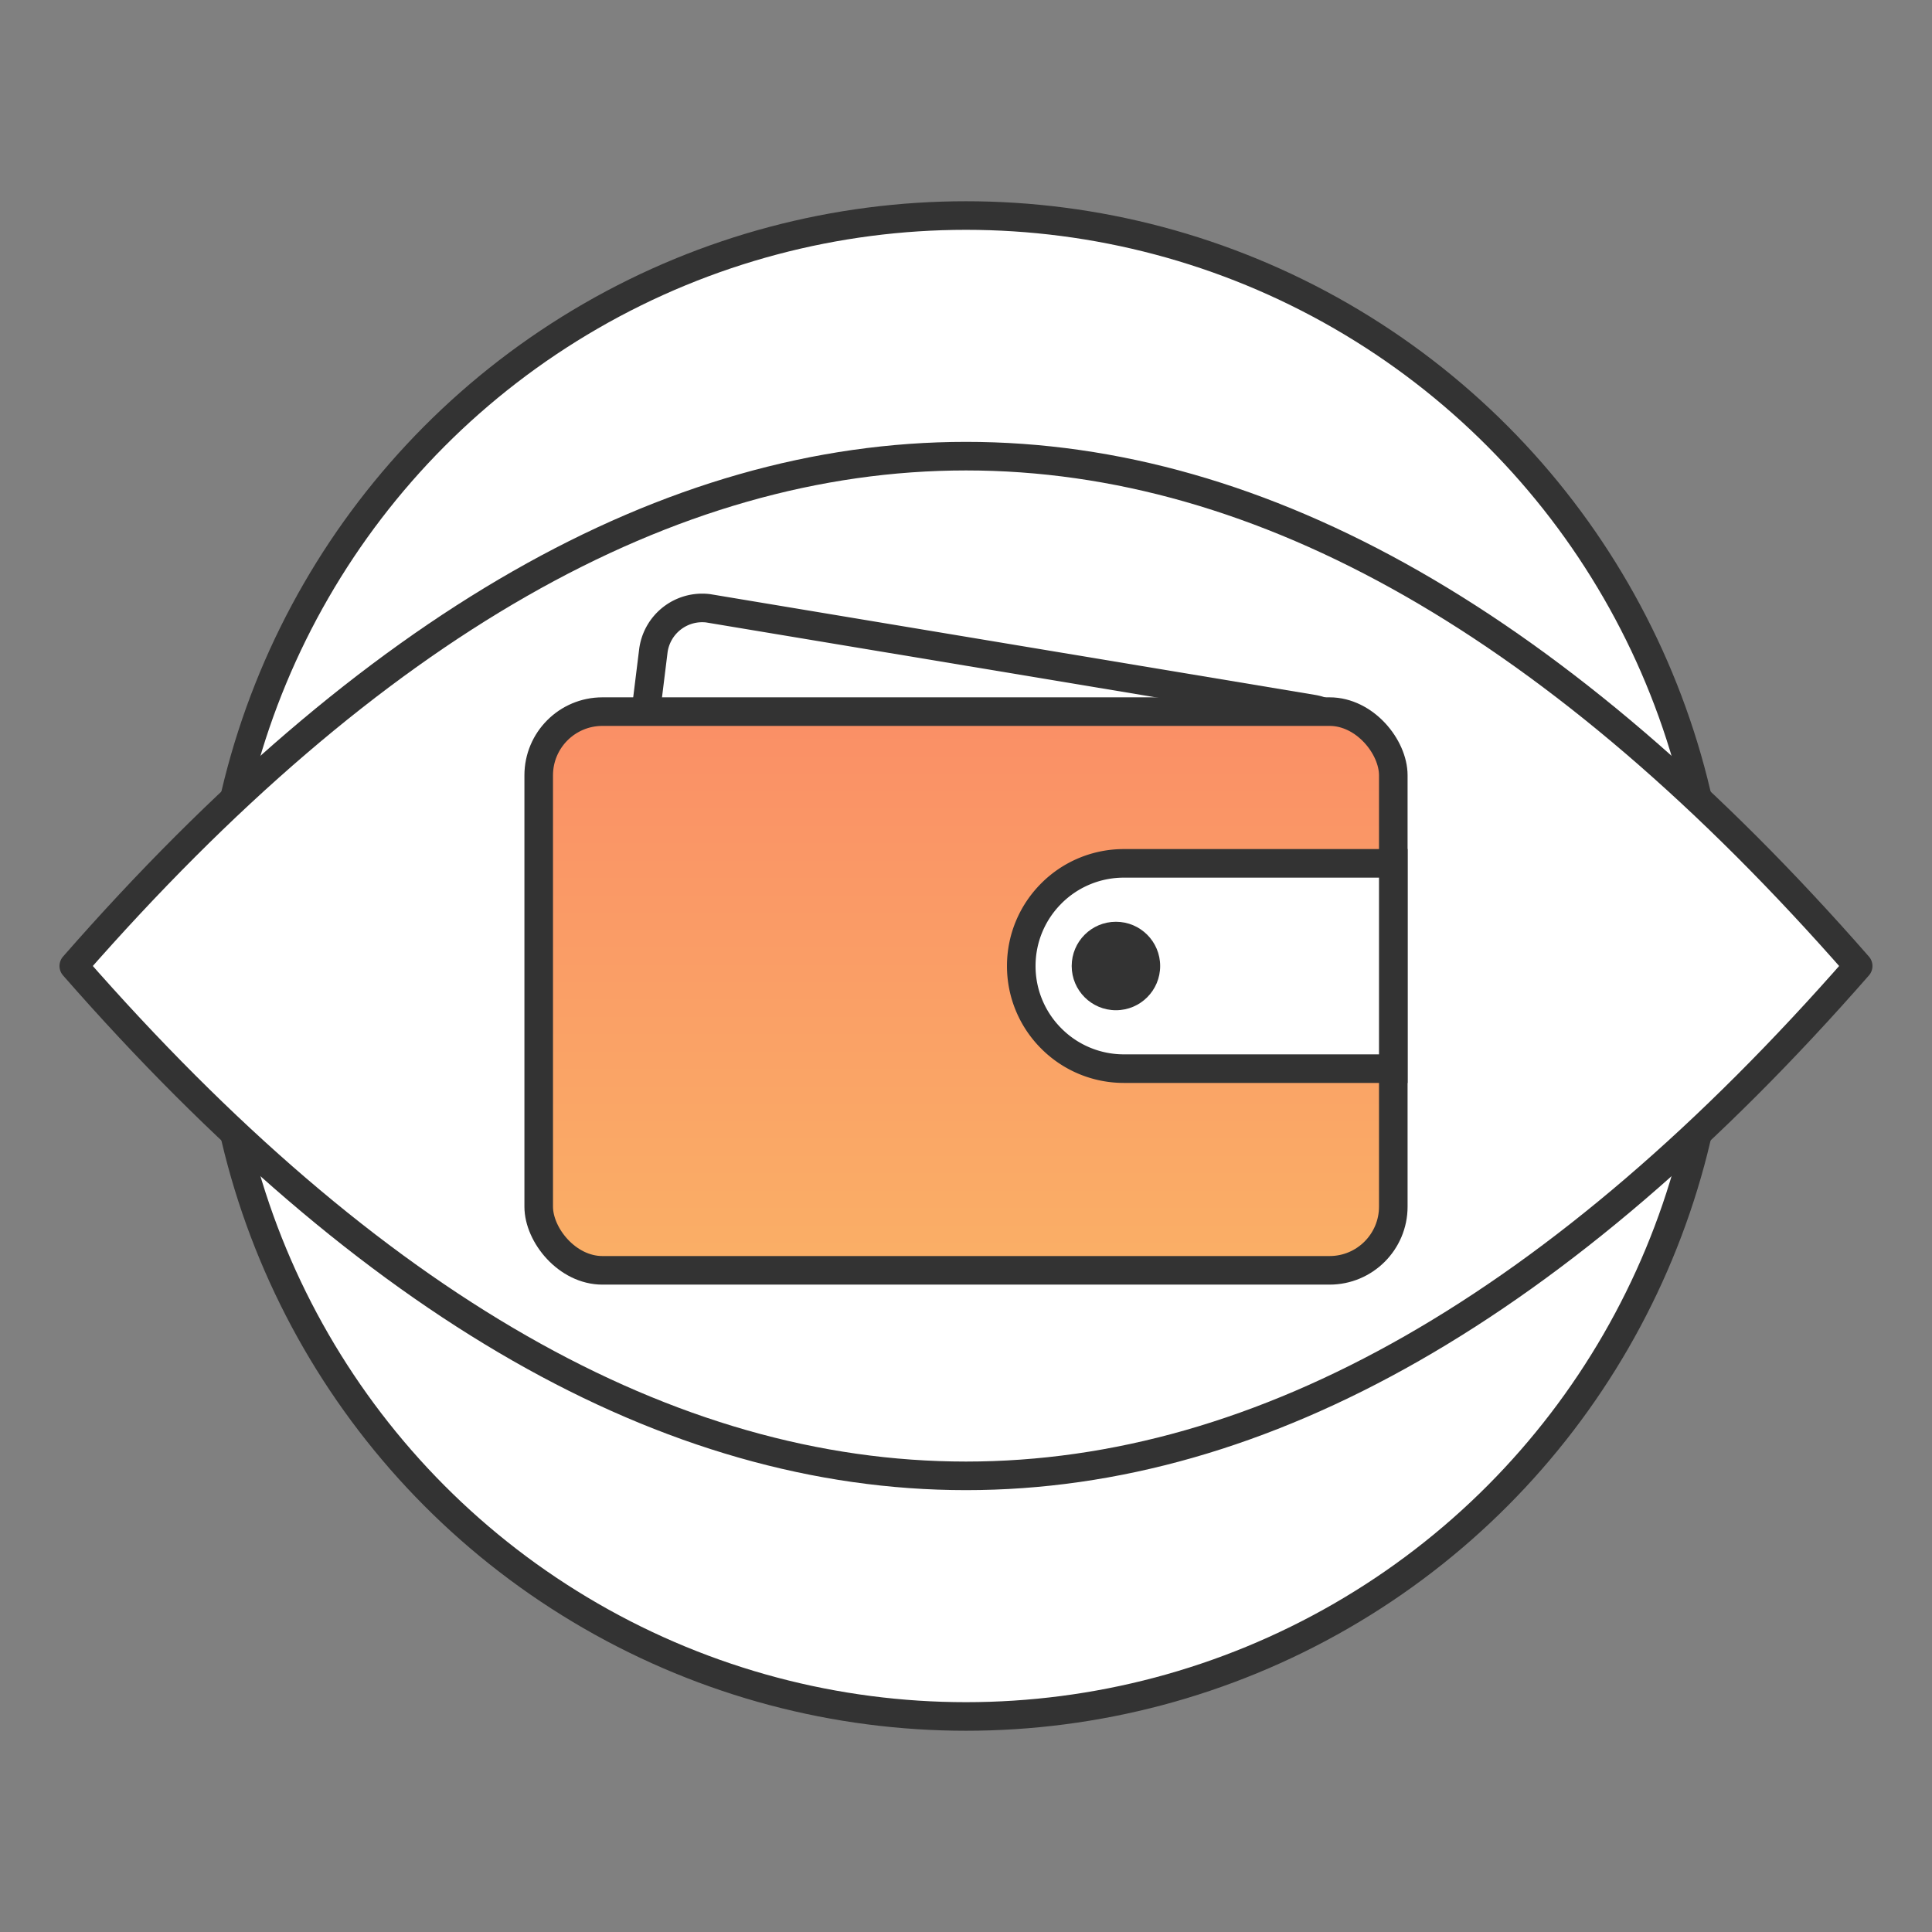
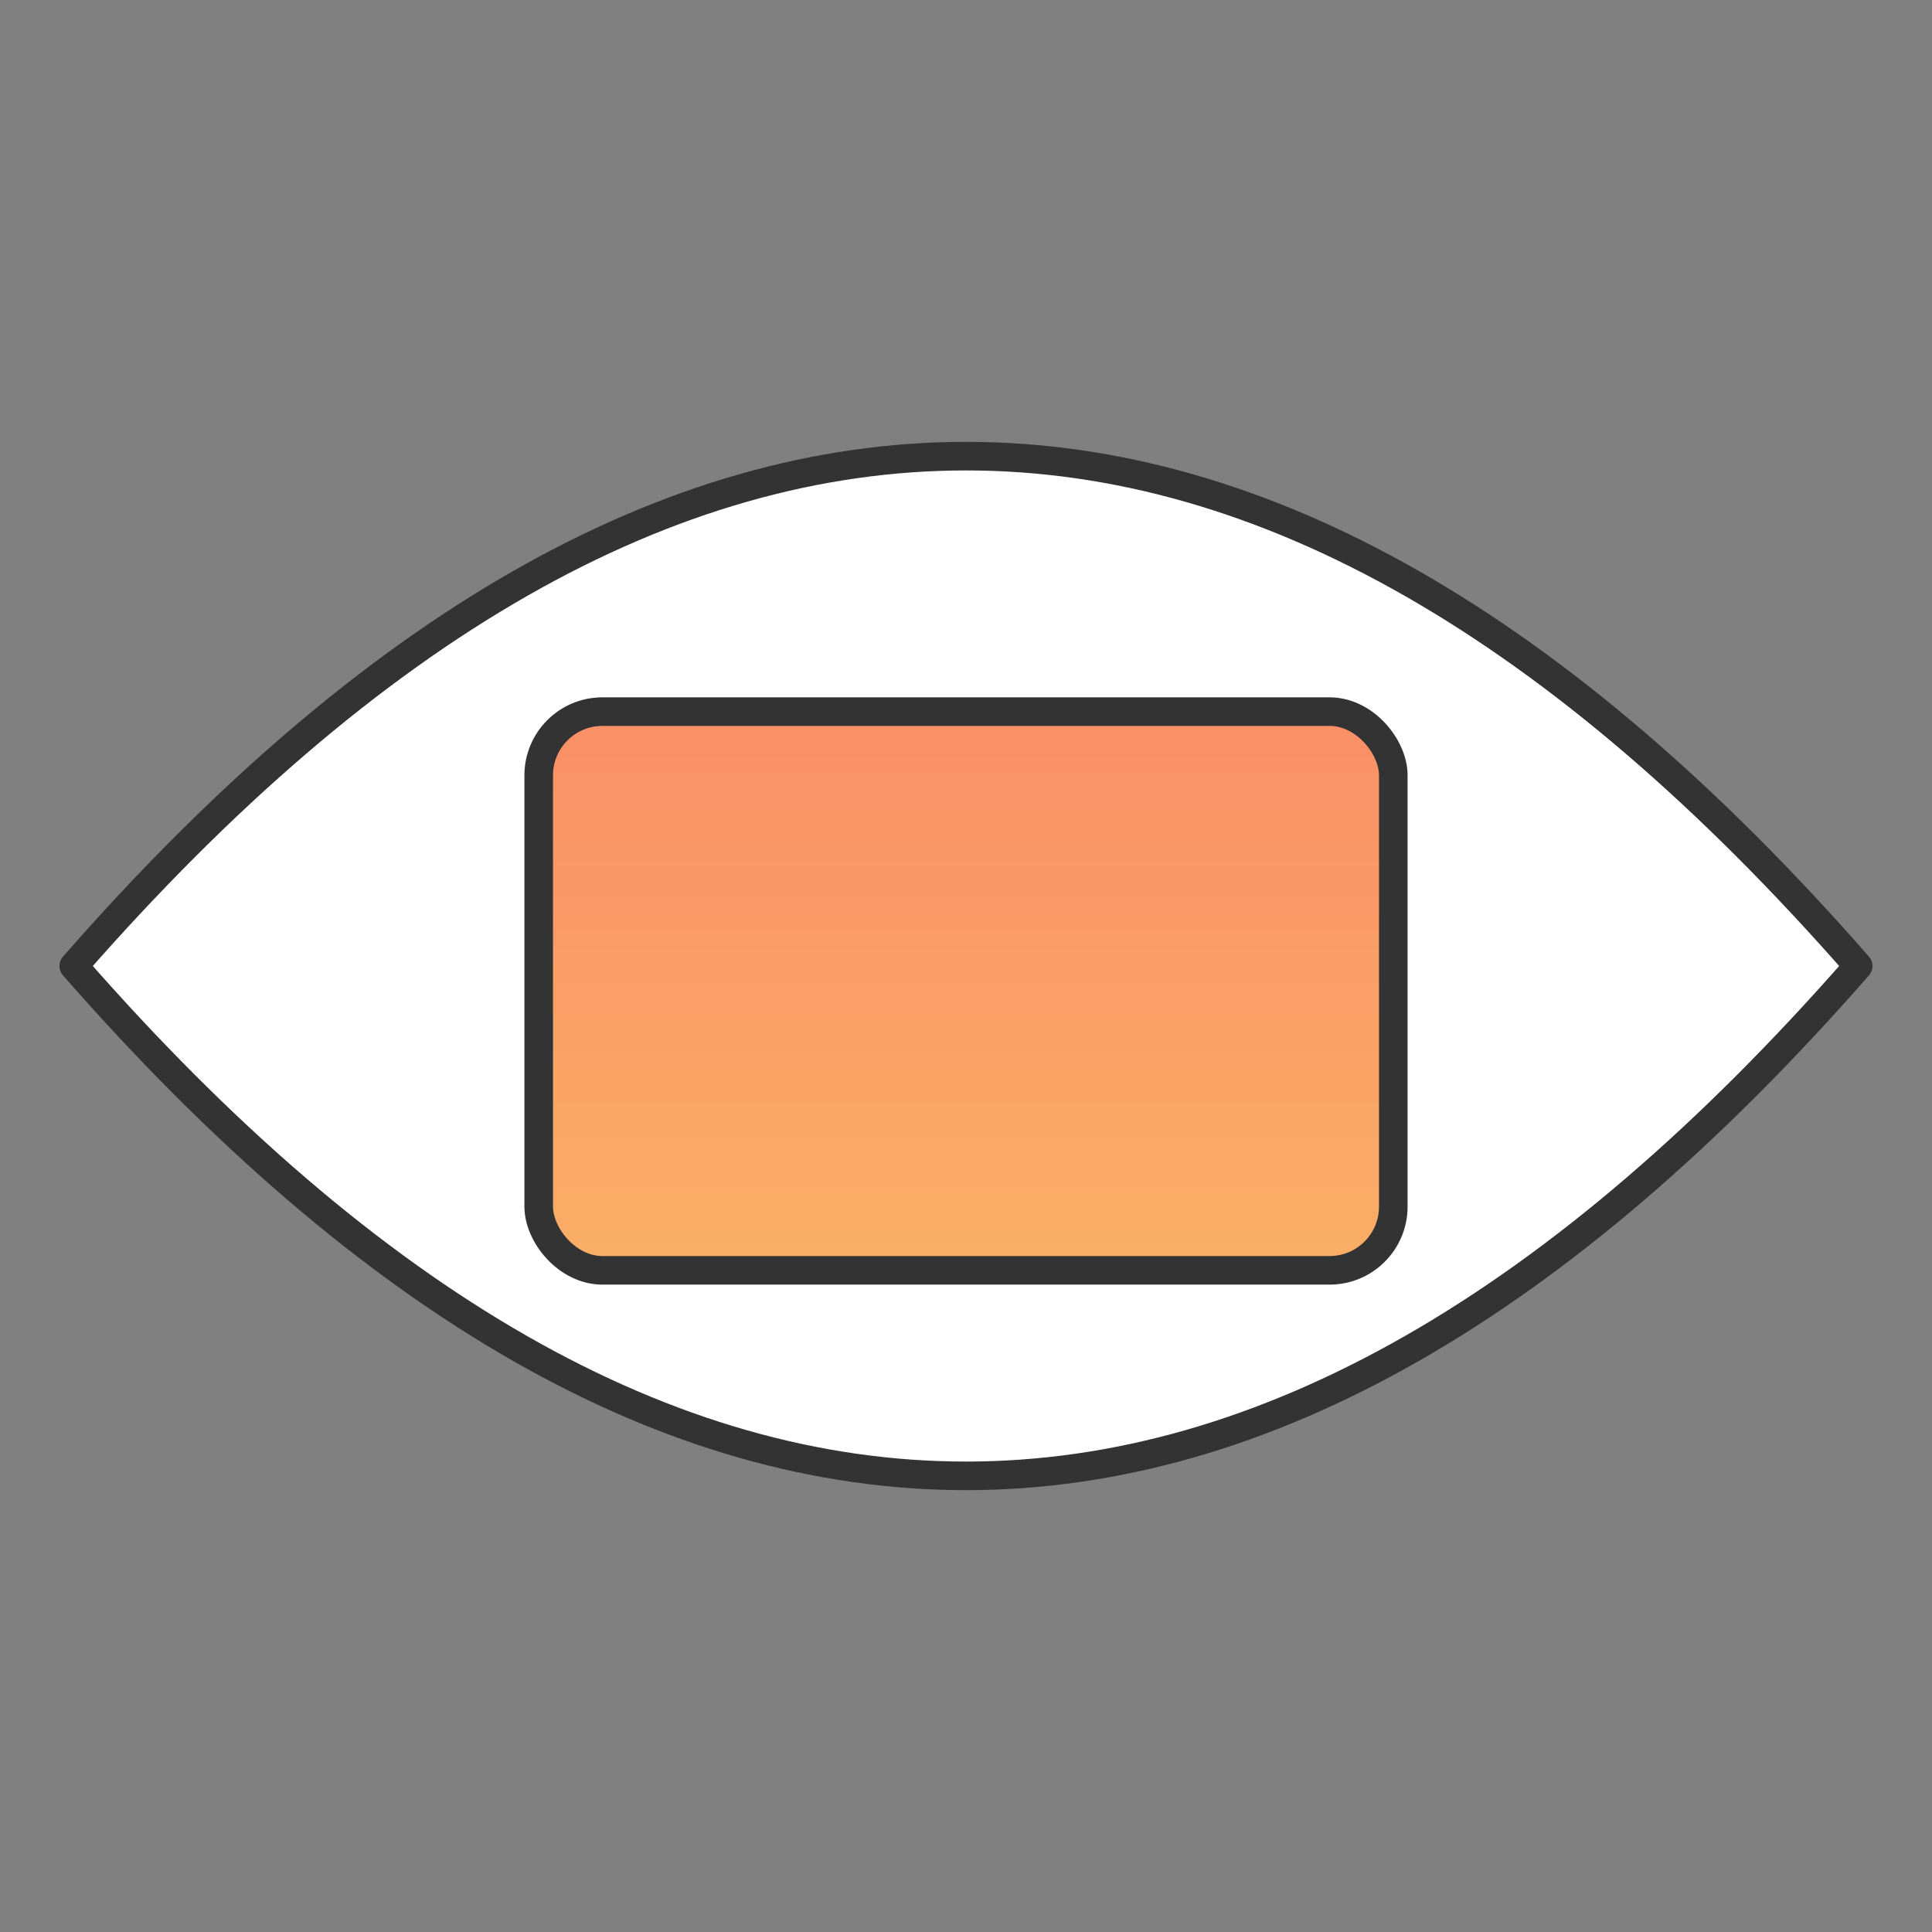
<svg xmlns="http://www.w3.org/2000/svg" width="48" height="48">
  <rect width="100%" height="100%" fill="#808080" stroke="none" />
  <defs>
    <linearGradient id="a" x1="50%" x2="50%" y1="0%" y2="100%">
      <stop offset=".033%" stop-color="#FA8F66" />
      <stop offset="99.948%" stop-color="#FAAF66" />
    </linearGradient>
  </defs>
  <g fill="none" fill-rule="evenodd">
-     <path d="M0 0h48v48H0z" />
    <g transform="translate(1.833 5)">
-       <circle cx="22.167" cy="19" r="18.645" fill="#fff" stroke="#333" stroke-width=".71" />
      <path fill="#fff" stroke="#333" stroke-linejoin="round" stroke-width=".71" d="M0 19Q11.084 6.334 22.167 6.333T44.333 19Q33.25 31.667 22.167 31.667T0 19Z" />
-       <path fill="#fff" stroke="#333" stroke-width=".71" d="M30.776 12.614a1.224 1.224 0 0 1 1.01 1.414 1.2 1.2 0 0 1-.19.48l-4.505 6.757a1.23 1.23 0 0 1-1.022.547H14.46a1.224 1.224 0 0 1-1.228-1.208l1.166-9.423a1.224 1.224 0 0 1 1.364-1.068Z" />
      <rect width="21.232" height="13.881" x="11.551" y="12.68" fill="url(#a)" stroke="#333" stroke-width=".71" rx="1.583" />
-       <path fill="#fff" stroke="#333" stroke-width=".71" d="M32.783 16.45v5.1H26.09a2.54 2.54 0 0 1-1.802-.747A2.54 2.54 0 0 1 23.54 19c0-.704.285-1.341.747-1.803a2.54 2.54 0 0 1 1.802-.747z" />
-       <circle cx="25.892" cy="19" r="1.099" fill="#333" />
    </g>
  </g>
</svg>